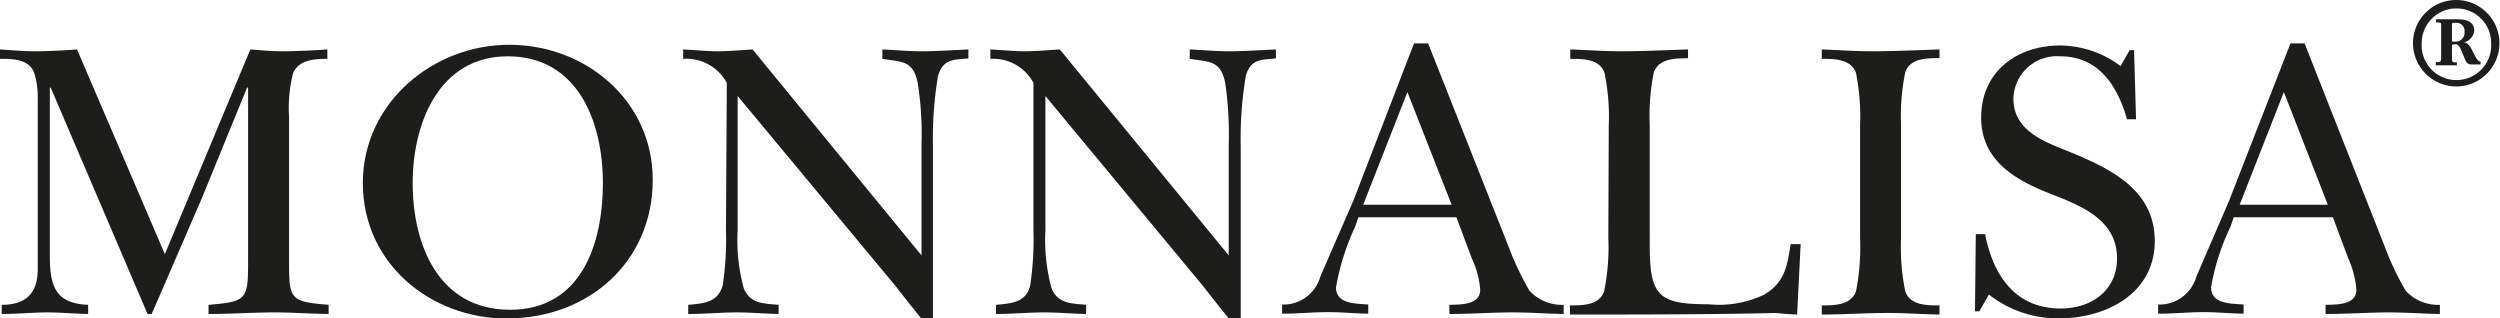
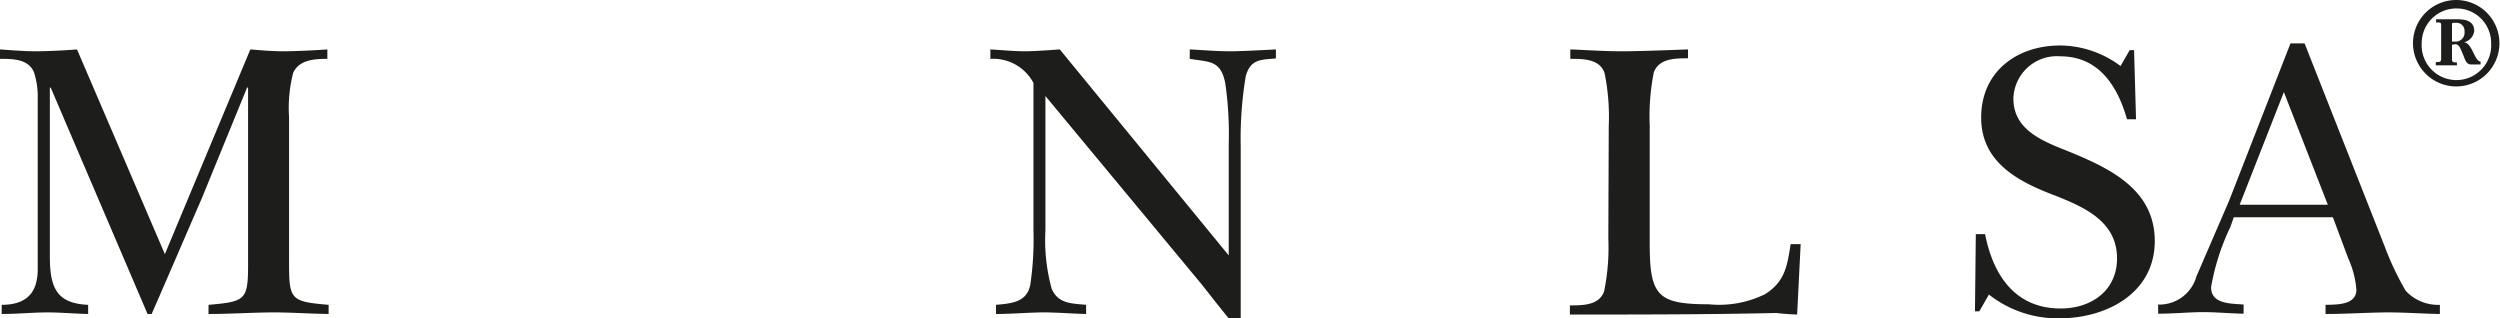
<svg xmlns="http://www.w3.org/2000/svg" viewBox="0 0 177.56 22.61">
  <defs>
    <style>.cls-1{fill:#1d1d1b;fill-rule:evenodd;}</style>
  </defs>
  <g id="Слой_2" data-name="Слой 2">
    <g id="Слой_1-2" data-name="Слой 1">
      <path class="cls-1" d="M20.53,8.32a10.1,10.1,0,0,1,.29-3.14c.42-.94,1.52-1,2.43-1V3.51c-1,.07-1.89.11-2.81.13s-1.78-.06-2.66-.13L11.71,18.05,5.47,3.51c-.87.07-1.73.11-2.62.13S1,3.58,0,3.51v.67c.89,0,2.06,0,2.43,1A5.74,5.74,0,0,1,2.68,7V19.07c0,1.27-.39,2.58-2.56,2.58v.65c1,0,2-.09,3-.11s2.1.09,3.14.11v-.65c-2.29-.1-2.72-1.27-2.72-3.49V6.22H3.6L10.48,22.3h.29c1.19-2.71,2.35-5.43,3.54-8.16l3.24-7.92h.07V18.59c0,2.69-.09,2.83-2.81,3.06v.65c1.41,0,2.85-.09,4.28-.11s2.77.09,4.25.11v-.65c-2.73-.23-2.81-.37-2.81-3.06Z" />
-       <path class="cls-1" d="M36.06,22.61c5.72,0,10.3-4,10.3-9.84,0-5.62-4.76-9.59-10.19-9.59S25.77,7.32,25.77,13s4.76,9.63,10.29,9.63ZM36.06,4c5,0,6.76,4.68,6.76,9s-1.53,9-6.59,9S29.31,17.43,29.31,13C29.31,8.78,31.16,4,36.06,4Z" />
-       <path class="cls-1" d="M51.56,16.35a21.87,21.87,0,0,1-.23,3.91C51,21.48,50,21.55,48.88,21.65v.65c1.06,0,2.1-.09,3.16-.11s2.18.09,3.26.11v-.65c-1.06-.1-2-.06-2.47-1.16a13,13,0,0,1-.44-4.14V6.82L63.56,20.26c.62.79,1.25,1.6,1.87,2.35h.83V10.4a27,27,0,0,1,.36-5c.37-1.23,1.1-1.15,2.16-1.25V3.51c-1.06.05-2,.11-3,.13s-2.07-.08-3.11-.13v.67c1.41.23,2.18.1,2.51,1.71a23.33,23.33,0,0,1,.27,4.36v7.89l-12-14.63c-.73.05-1.5.11-2.25.13s-1.76-.08-2.68-.13v.67a3.26,3.26,0,0,1,3.1,1.71Z" />
      <path class="cls-1" d="M73.4,16.35a21.87,21.87,0,0,1-.23,3.91c-.27,1.22-1.33,1.29-2.43,1.39v.65c1.06,0,2.1-.09,3.14-.11s2.2.09,3.26.11v-.65c-1-.1-2-.06-2.45-1.16a13,13,0,0,1-.44-4.14V6.82L85.4,20.26c.62.79,1.25,1.6,1.87,2.35h.85V10.4a27,27,0,0,1,.36-5c.35-1.23,1.1-1.15,2.14-1.25V3.51c-1,.05-2,.11-3,.13s-2.08-.08-3.12-.13v.67c1.42.23,2.19.1,2.52,1.71a25.17,25.17,0,0,1,.25,4.36v7.89l-12-14.63c-.75.05-1.5.11-2.25.13s-1.79-.08-2.68-.13v.67A3.24,3.24,0,0,1,73.4,5.89Z" />
-       <path class="cls-1" d="M96.44,15.43h7l1.1,2.94a6.25,6.25,0,0,1,.59,2.2c0,1.1-1.4,1.06-2.19,1.08v.65c1.35,0,2.75-.09,4.12-.11s2.68.09,4,.11v-.65a3.14,3.14,0,0,1-2.43-1,20.67,20.67,0,0,1-1.48-3.12L101.43,3.08h-1L96.13,14.23l-2.35,5.4a2.73,2.73,0,0,1-2.72,2v.65c1,0,2-.09,3-.11s2.08.09,3.12.11v-.65c-.85-.08-2.29,0-2.29-1.23a17,17,0,0,1,1.35-4.28l.25-.71Zm.38-.89,3.14-8,3.14,8Z" />
      <path class="cls-1" d="M114.23,16.91a15.5,15.5,0,0,1-.3,3.78c-.35,1-1.51,1-2.43,1v.65c4.89,0,9.8,0,14.66-.11.48.06,1,.09,1.48.11l.25-5h-.71c-.25,1.58-.41,2.67-1.83,3.56a7.41,7.41,0,0,1-4,.71c-3.6,0-4.18-.61-4.18-4.25V8.92a16,16,0,0,1,.29-3.78c.37-1,1.54-1,2.43-1V3.51c-1.43.05-2.85.11-4.3.13s-2.71-.08-4.06-.13v.67c.92,0,2.08,0,2.43,1a15.5,15.5,0,0,1,.3,3.78Z" />
-       <path class="cls-1" d="M132.11,16.91a16,16,0,0,1-.29,3.78c-.37,1-1.54,1-2.43,1v.65c1.41,0,2.85-.09,4.28-.11s2.75.09,4.08.11v-.65c-.92,0-2.08,0-2.43-1a15.5,15.5,0,0,1-.3-3.78v-8a15.5,15.5,0,0,1,.3-3.78c.35-1,1.51-1,2.43-1V3.51c-1.42.05-2.83.11-4.29.13s-2.72-.08-4.07-.13v.67c.89,0,2.06,0,2.43,1a16,16,0,0,1,.29,3.78Z" />
      <path class="cls-1" d="M140.27,22.11h.31l.68-1.19a7.91,7.91,0,0,0,5,1.69c3.33,0,6.78-1.77,6.78-5.49s-3.28-5.2-6.23-6.41C145,10,143,9.19,143,7a3.09,3.09,0,0,1,3.33-3c2.74,0,4.07,2.12,4.74,4.47h.64l-.14-4.91h-.31l-.65,1.13a7.25,7.25,0,0,0-4.28-1.46c-3.1,0-5.62,1.87-5.62,5.12s2.75,4.6,5.33,5.57c2.08.83,4.32,1.85,4.32,4.43,0,2.31-1.85,3.56-4,3.56-3.27,0-4.81-2.41-5.37-5.28h-.66Z" />
      <path class="cls-1" d="M158.69,15.43h7l1.1,2.94a6.68,6.68,0,0,1,.57,2.2c0,1.1-1.38,1.06-2.19,1.08v.65c1.37,0,2.77-.09,4.12-.11s2.7.09,4,.11v-.65a3.14,3.14,0,0,1-2.43-1,20.67,20.67,0,0,1-1.48-3.12L163.68,3.08h-1l-4.35,11.15L156,19.63a2.73,2.73,0,0,1-2.72,2v.65c1,0,1.95-.09,2.95-.11s2.06.09,3.12.11v-.65c-.85-.08-2.31,0-2.31-1.23a16.27,16.27,0,0,1,1.37-4.28l.25-.71Zm.38-.89,3.14-8,3.12,8Z" />
      <path class="cls-1" d="M174.48,6.14a3.07,3.07,0,1,0-3.1-3.08,3.08,3.08,0,0,0,3.1,3.08Zm0-5.54a2.45,2.45,0,0,1,2.45,2.46,2.47,2.47,0,1,1-4.93,0A2.46,2.46,0,0,1,174.48.6Zm-.33,2.58v1c0,.27.1.25.35.25v.21H173V4.41c.25,0,.38,0,.38-.21V1.75c0-.19-.17-.15-.36-.15V1.37h1.52c.59,0,1.19.13,1.19.83A.93.93,0,0,1,175,3h0c.6.06.75,1.37,1.18,1.37v.21h-.66c-.38,0-.44-.38-.58-.69s-.25-.75-.55-.75Zm0-1.45c0-.07,0-.11.14-.11h.15a.57.57,0,0,1,.6.63.63.63,0,0,1-.71.7.58.58,0,0,1-.18,0Z" />
    </g>
  </g>
</svg>